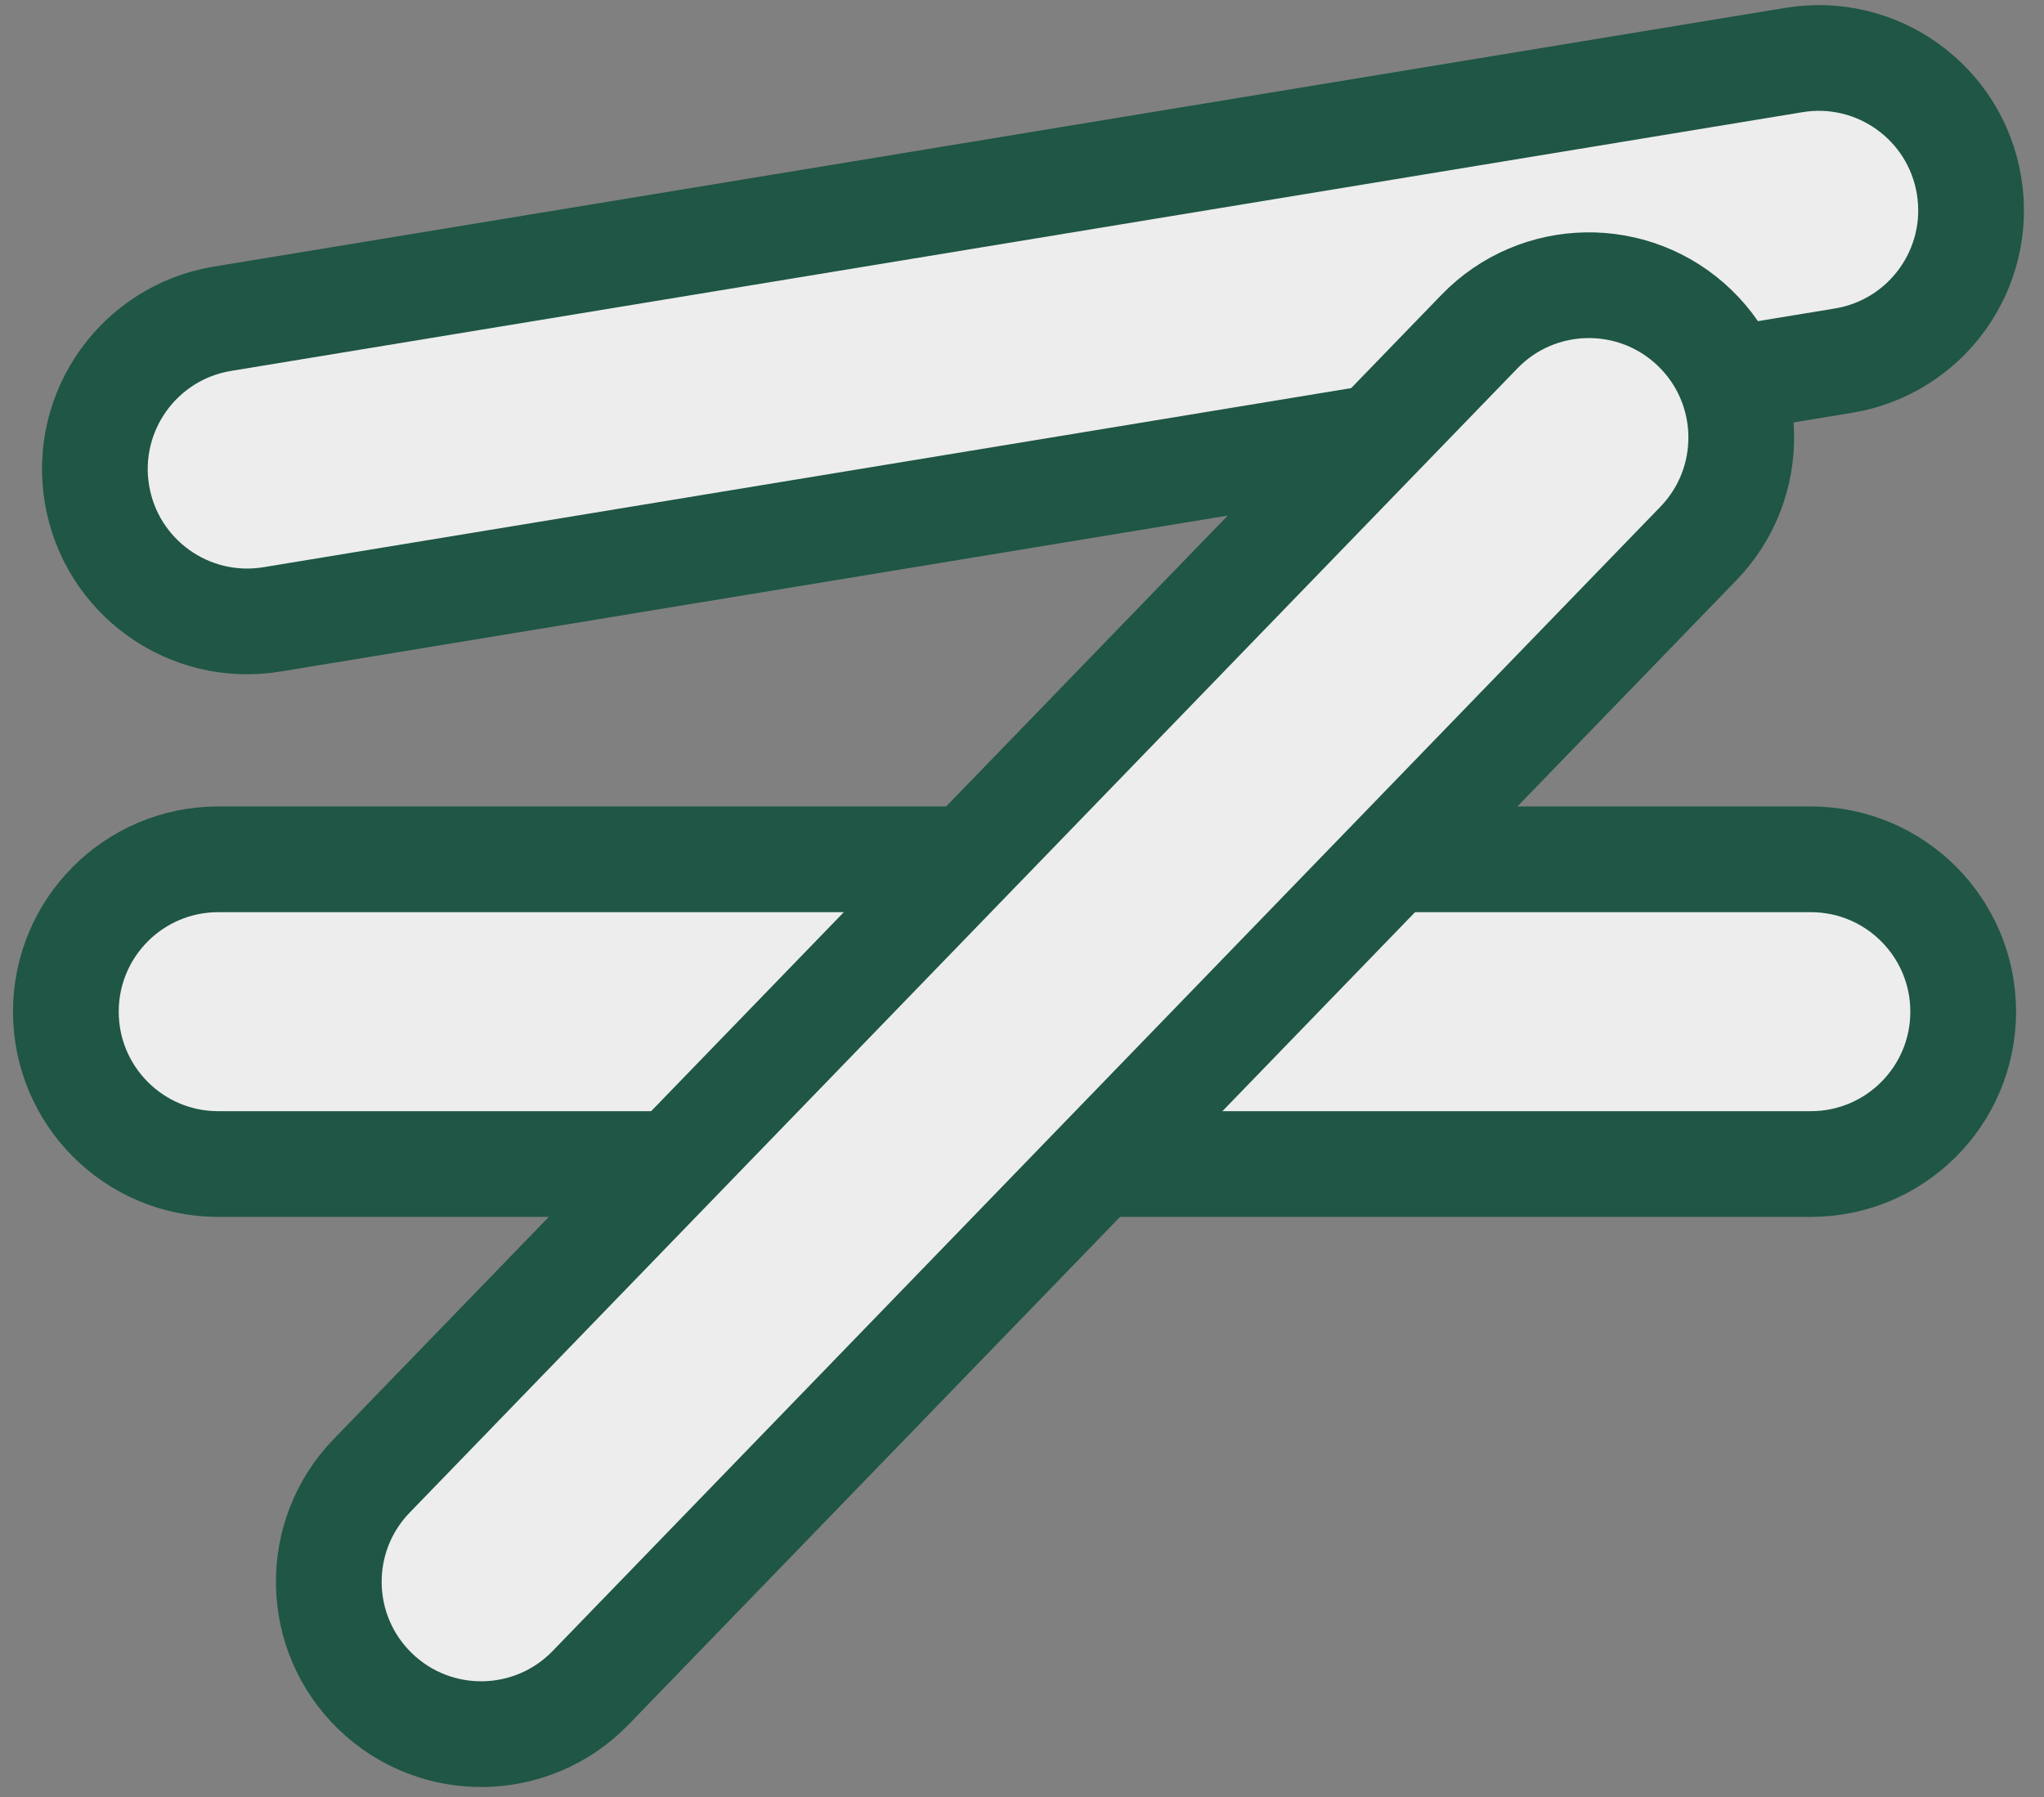
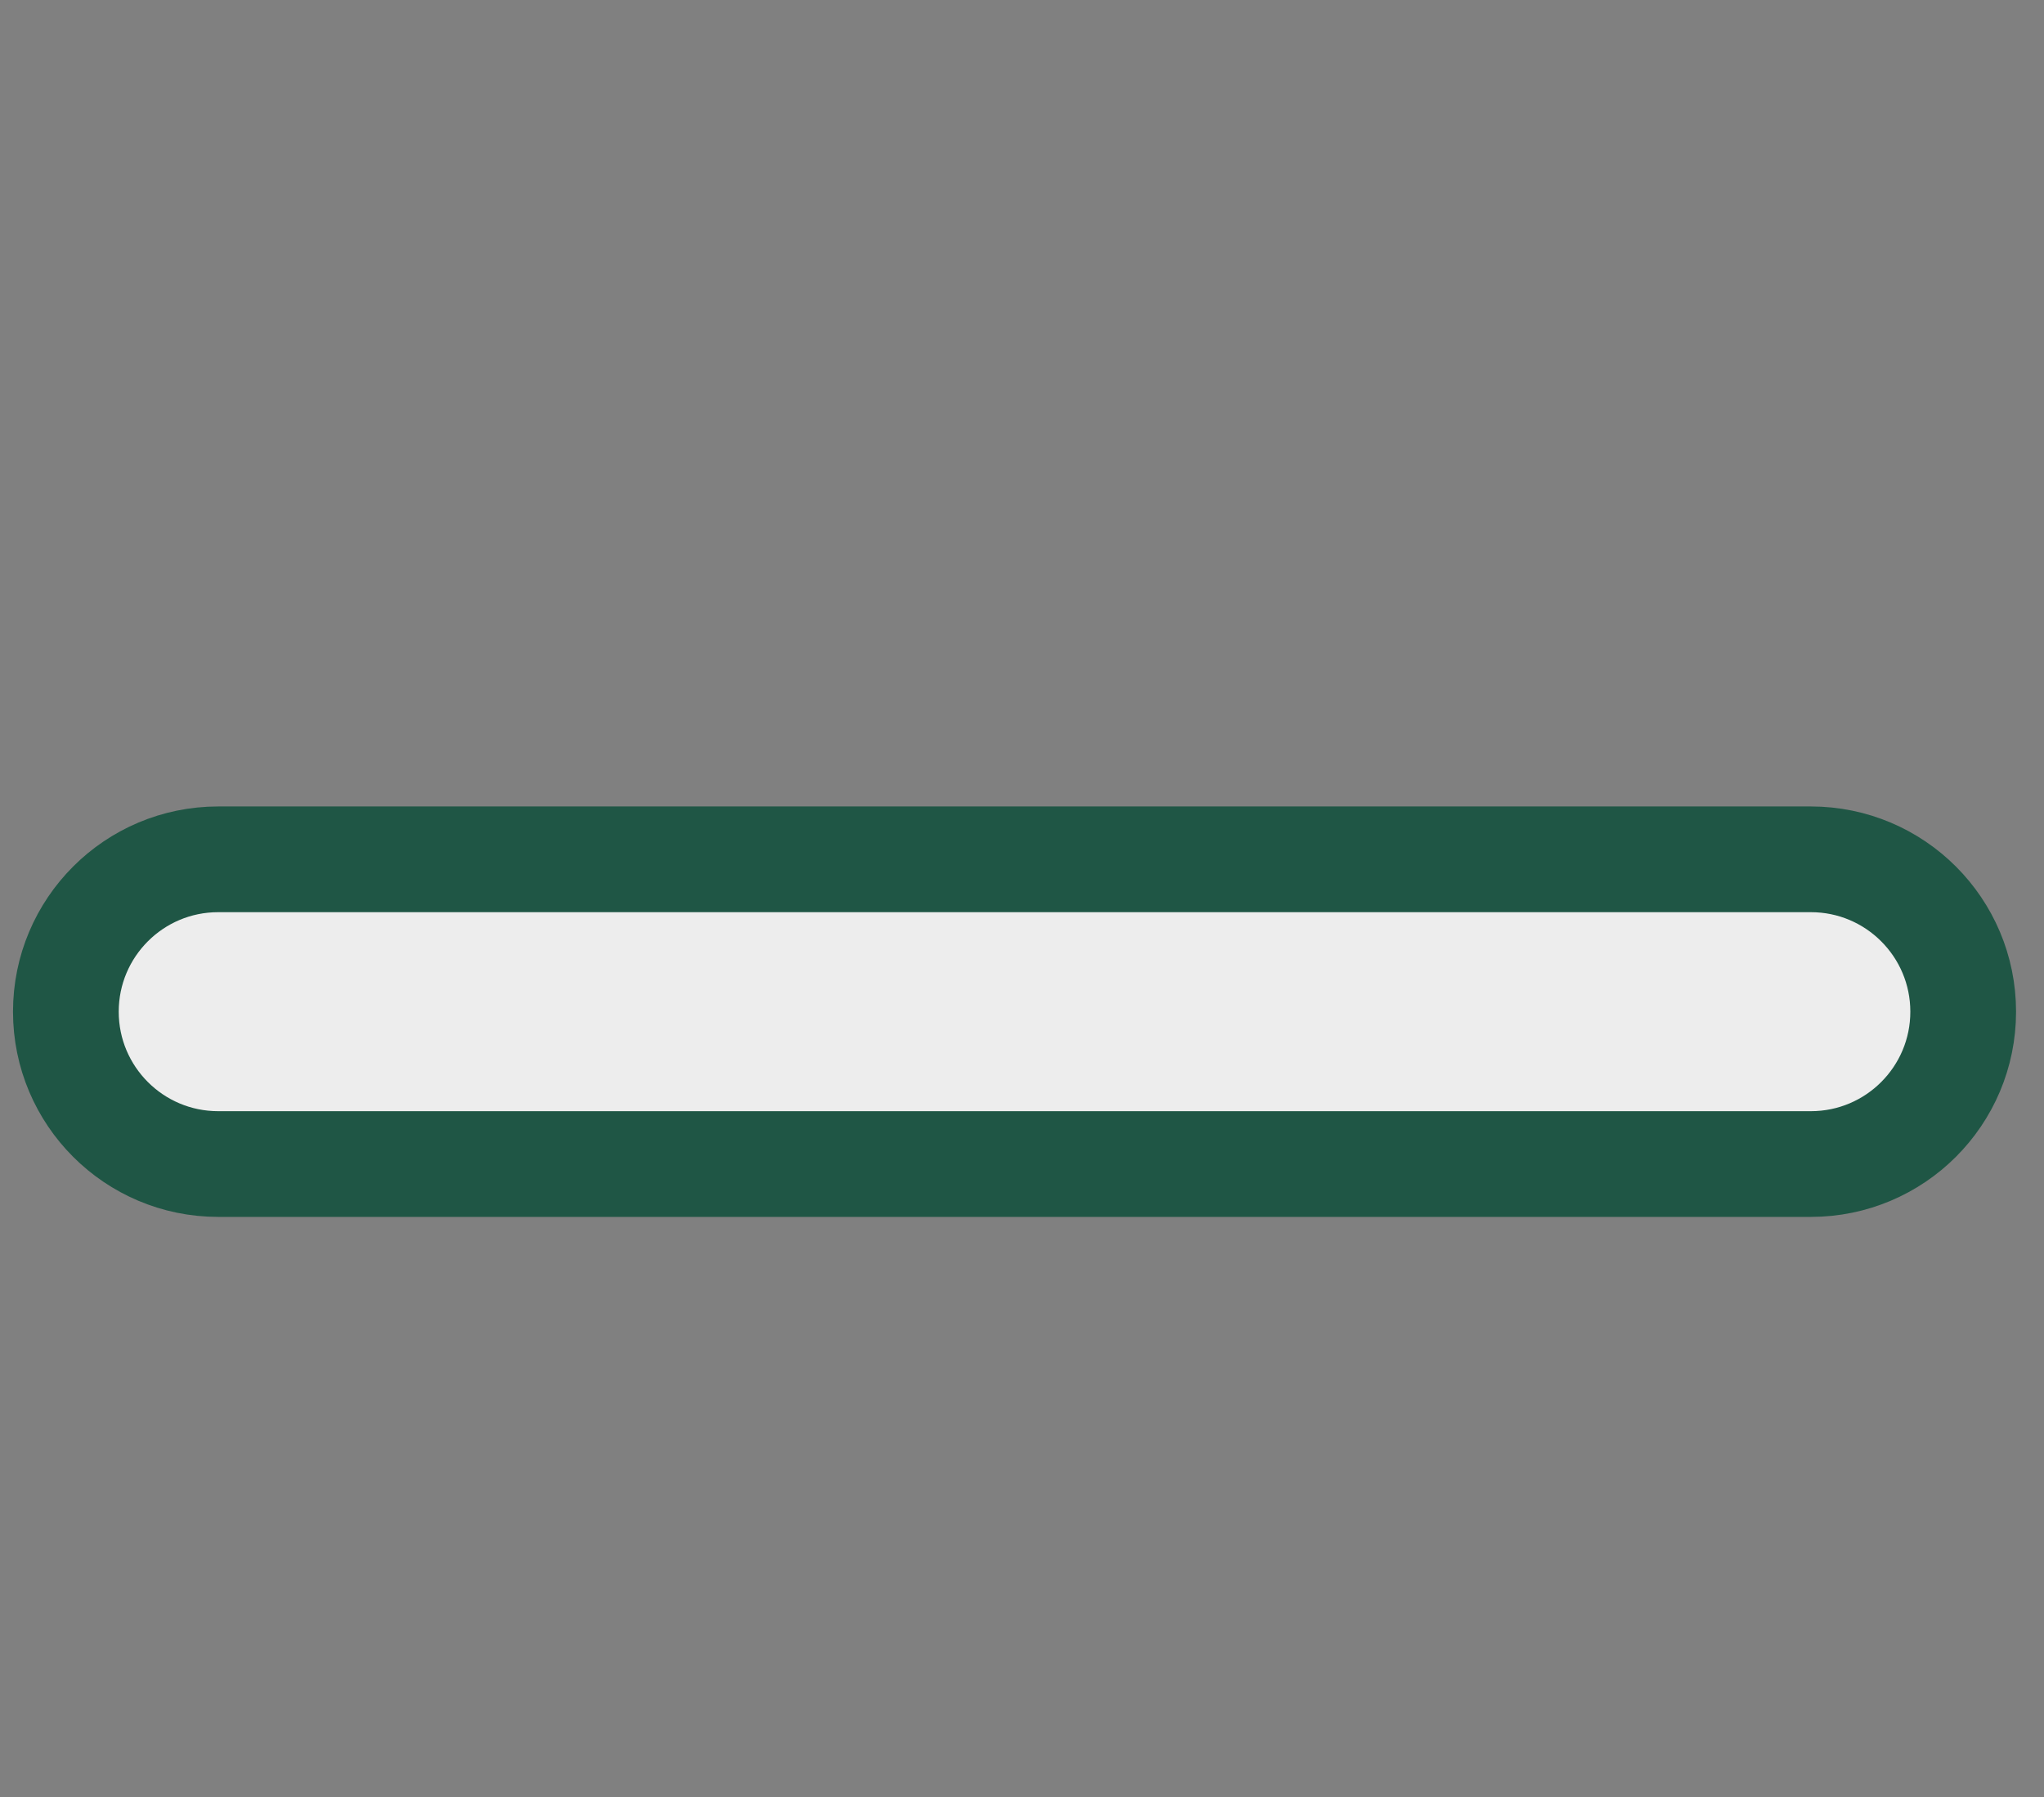
<svg xmlns="http://www.w3.org/2000/svg" width="58" height="51" viewBox="0 0 58 51" fill="none">
  <rect x="0" y="0" width="58" height="51" fill="#808080" stroke="none" />
  <path d="M51.384 24.385H6.192C3.804 24.385 1.869 26.321 1.869 28.709C1.869 31.096 3.804 33.032 6.192 33.032H51.384C53.772 33.032 55.707 31.096 55.707 28.709C55.707 26.321 53.772 24.385 51.384 24.385Z" fill="#EDEDED" stroke="#1F5645" stroke-width="3" stroke-linecap="round" stroke-linejoin="round" />
-   <path d="M50.905 1.703L6.314 9.045C3.958 9.433 2.362 11.657 2.75 14.013C3.138 16.369 5.362 17.964 7.718 17.576L52.31 10.234C54.666 9.846 56.261 7.622 55.873 5.266C55.486 2.91 53.261 1.315 50.905 1.703Z" fill="#EDEDED" stroke="#1F5645" stroke-width="3" stroke-linecap="round" stroke-linejoin="round" />
-   <path d="M41.98 9.41L10.547 41.88C8.886 43.595 8.931 46.332 10.646 47.993C12.362 49.654 15.099 49.609 16.759 47.894L48.192 15.424C49.853 13.708 49.809 10.971 48.093 9.31C46.377 7.65 43.64 7.694 41.98 9.41Z" fill="#EDEDED" stroke="#1F5645" stroke-width="3" stroke-linecap="round" stroke-linejoin="round" />
</svg>